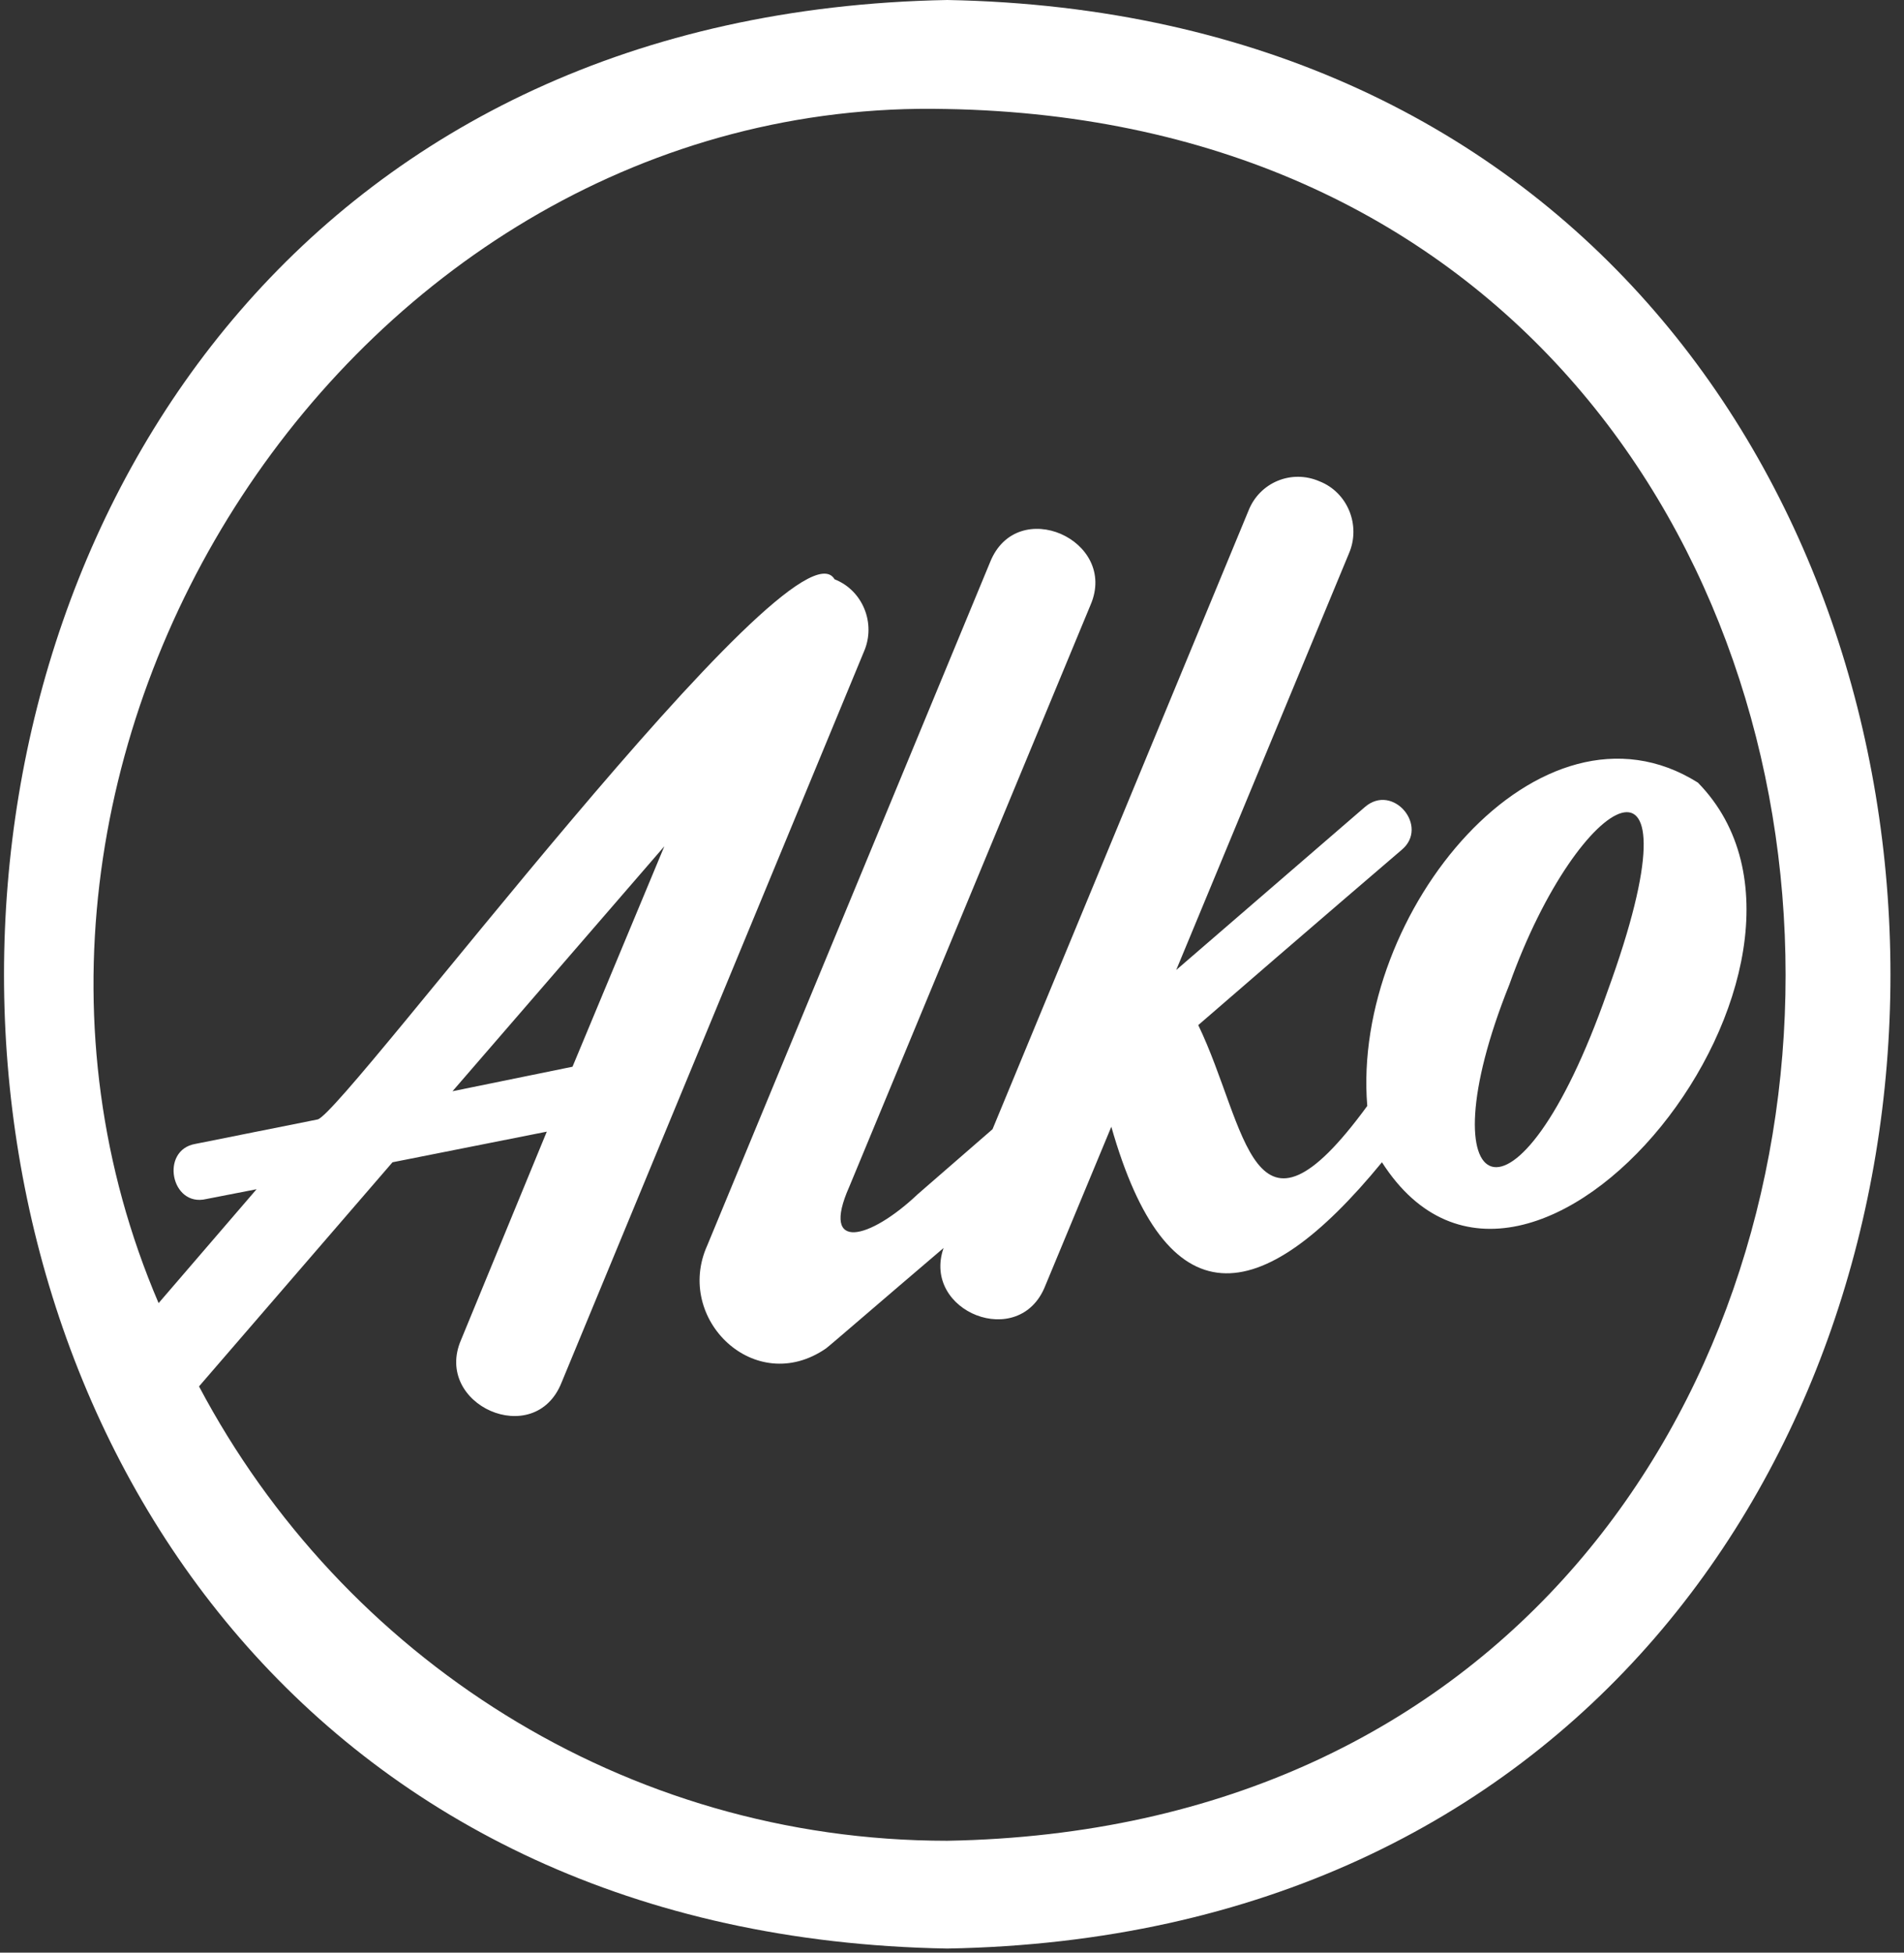
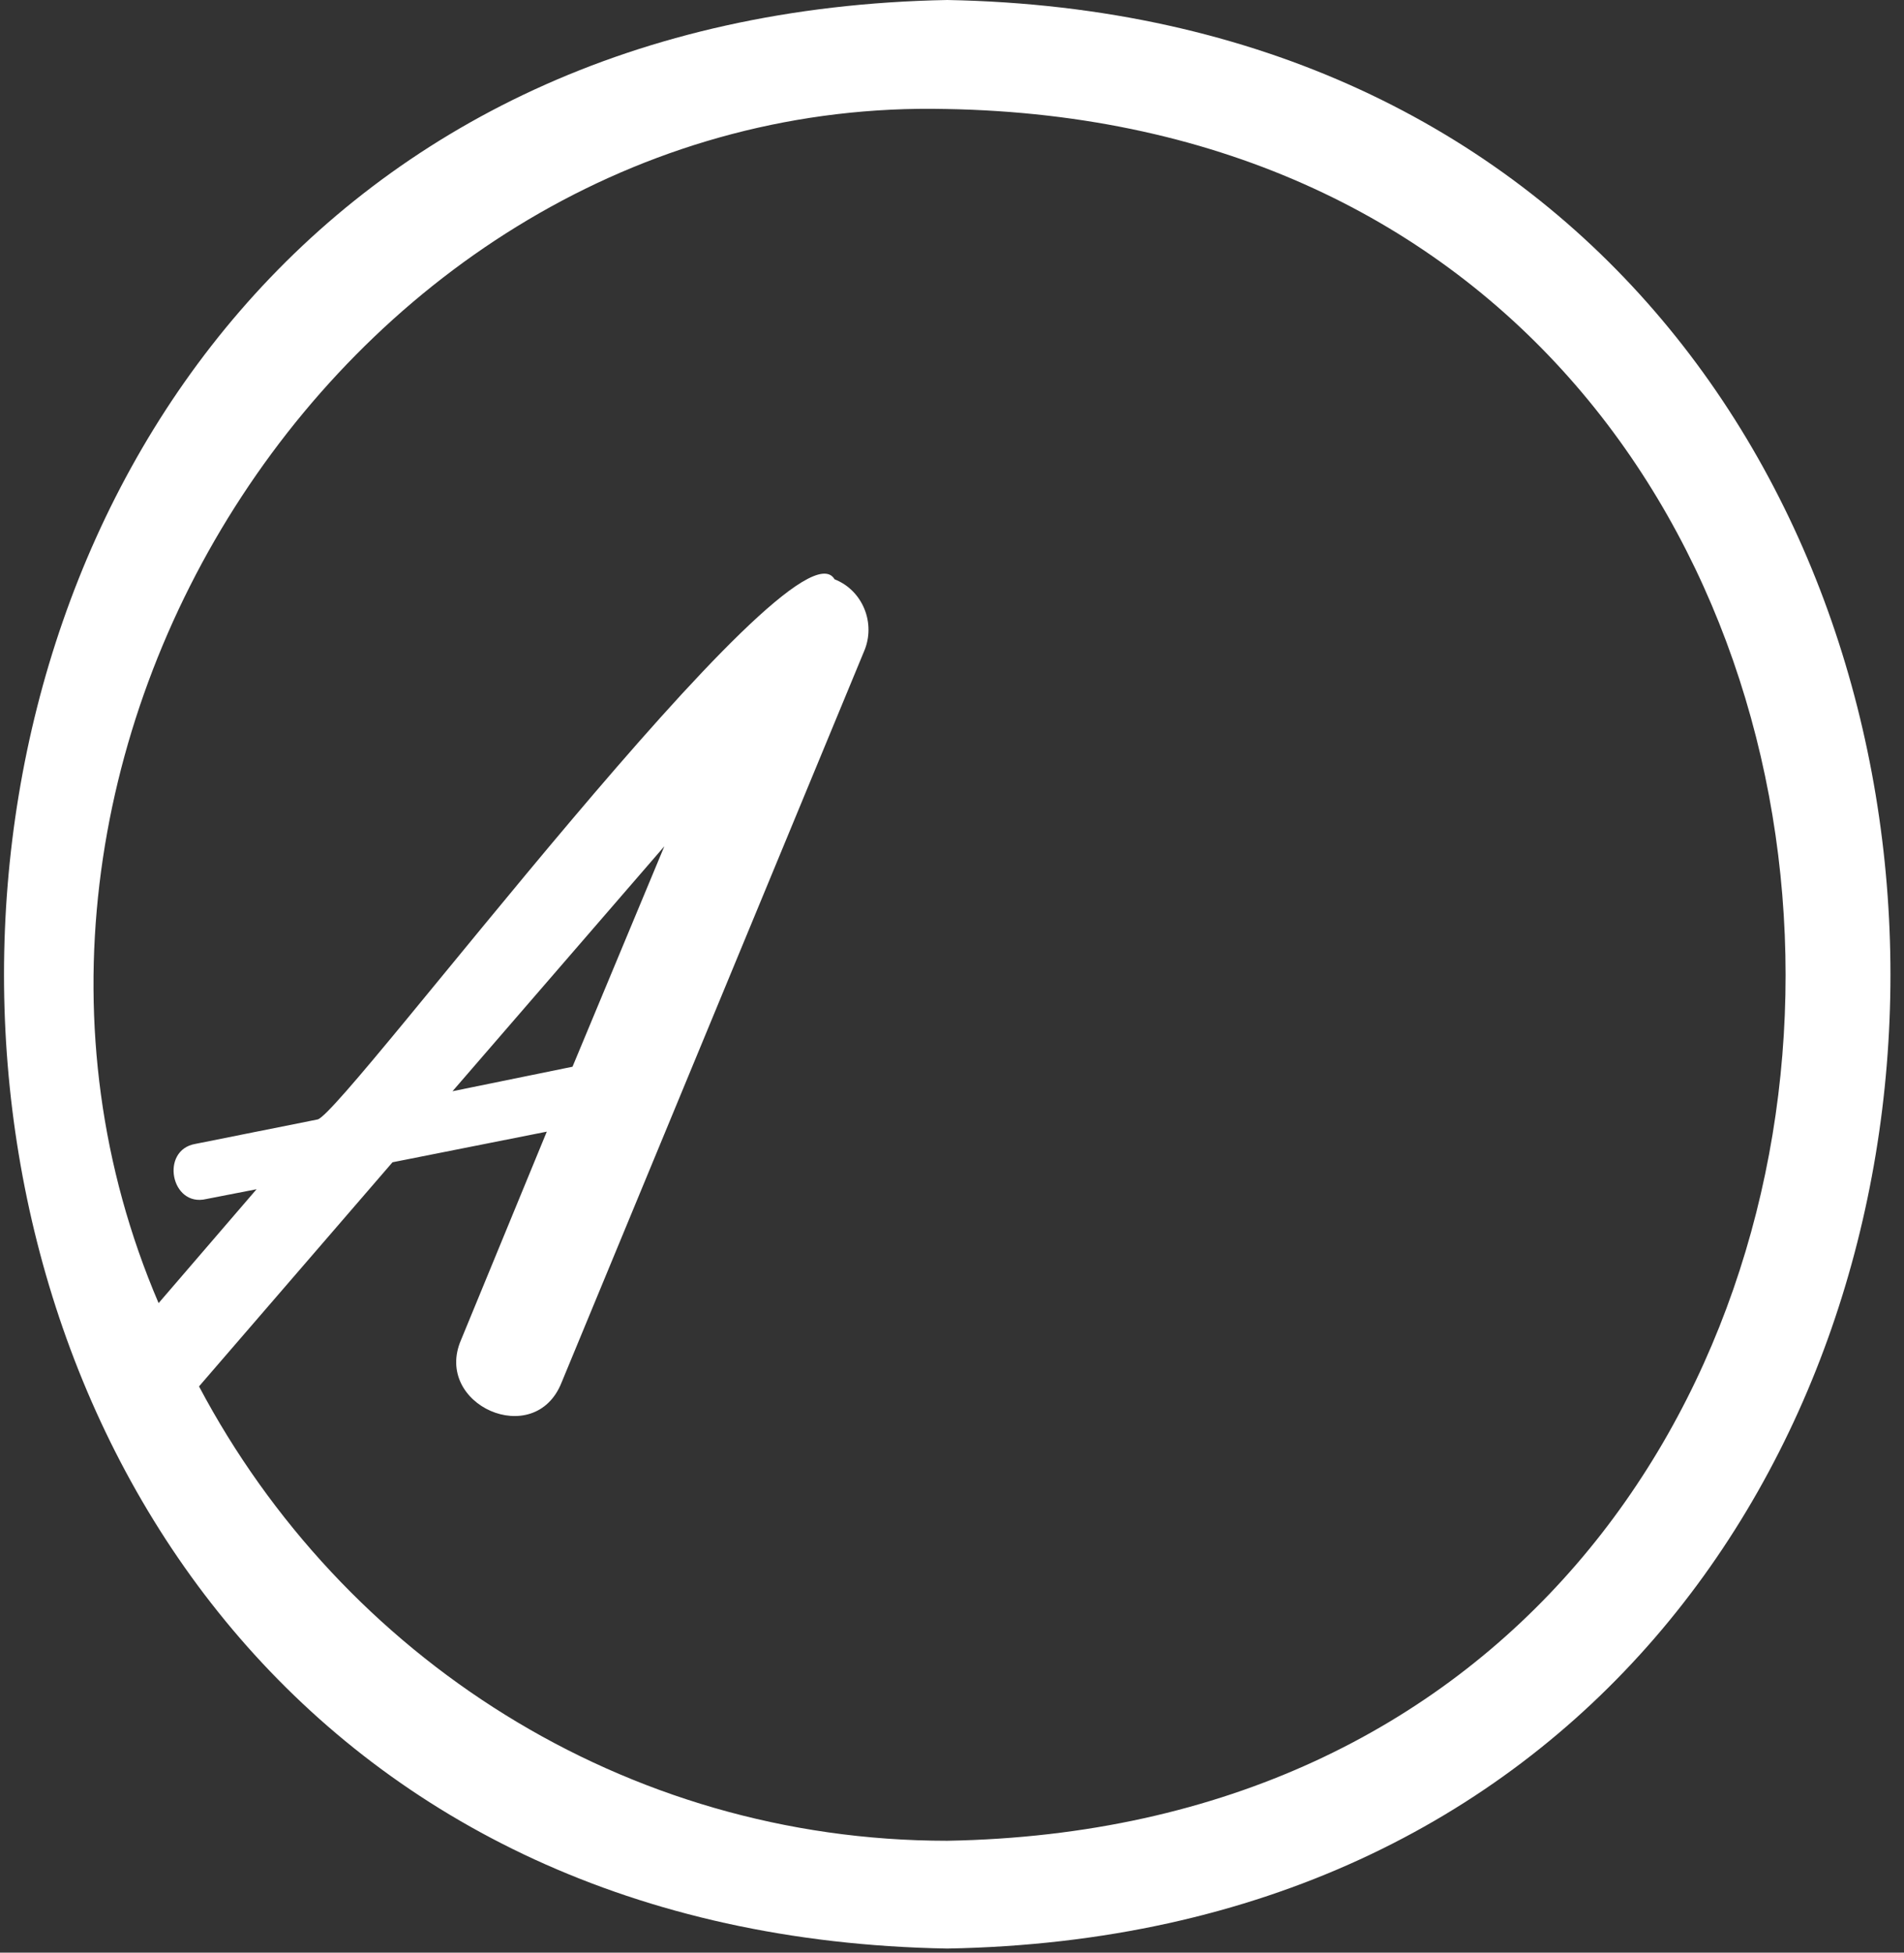
<svg xmlns="http://www.w3.org/2000/svg" width="118" height="121" viewBox="0 0 118 121" fill="none">
  <rect x="0" y="0" width="118" height="121" fill="#333333" stroke="none" />
-   <path d="M105.226 48.495C95.436 42.348 83.749 56.54 84.736 68.531C77.526 78.397 77.298 69.821 74.262 63.522C81.093 57.603 86.86 52.67 86.86 52.67C88.606 51.228 86.329 48.495 84.584 50.013L72.896 60.107L83.597 34.304C84.356 32.558 83.521 30.509 81.776 29.826C80.03 29.067 78.057 29.902 77.374 31.647L61.512 69.973L56.883 73.995C53.923 76.803 50.812 77.638 52.633 73.54L67.584 37.491C69.329 33.469 63.03 30.661 61.361 34.835L43.829 77.183C41.78 81.737 46.789 86.594 51.191 83.558C51.495 83.33 54.378 80.826 58.477 77.335C57.111 81.281 63.182 83.71 64.776 79.687L68.874 69.821C72.289 81.812 78.057 81.281 85.646 72.022C94.829 86.366 116.079 59.576 105.226 48.495ZM99.61 61.473C93.994 77.487 88.151 74.451 93.539 61.018C97.865 48.875 105.758 44.625 99.61 61.473Z" fill="white" />
  <path d="M58.704 0C-19.237 1.442 -19.237 119.379 58.704 120.745C136.646 119.379 136.646 1.442 58.704 0ZM58.704 114.066C38.669 114.066 21.213 102.683 12.334 85.91L24.325 72.022L33.887 70.125L28.575 83.026C26.829 87.049 33.129 89.857 34.798 85.683L53.544 40.375C54.303 38.629 53.468 36.58 51.722 35.897C49.218 31.571 21.441 68.835 19.695 69.366L12.106 70.884C9.905 71.263 10.588 74.83 12.789 74.299L15.901 73.692L9.829 80.75C-4.666 46.901 21.82 5.92 58.628 6.754C127.994 7.969 127.994 112.852 58.704 114.066ZM28.044 67.62L41.173 52.442L35.481 66.102L28.044 67.62Z" fill="white" />
</svg>